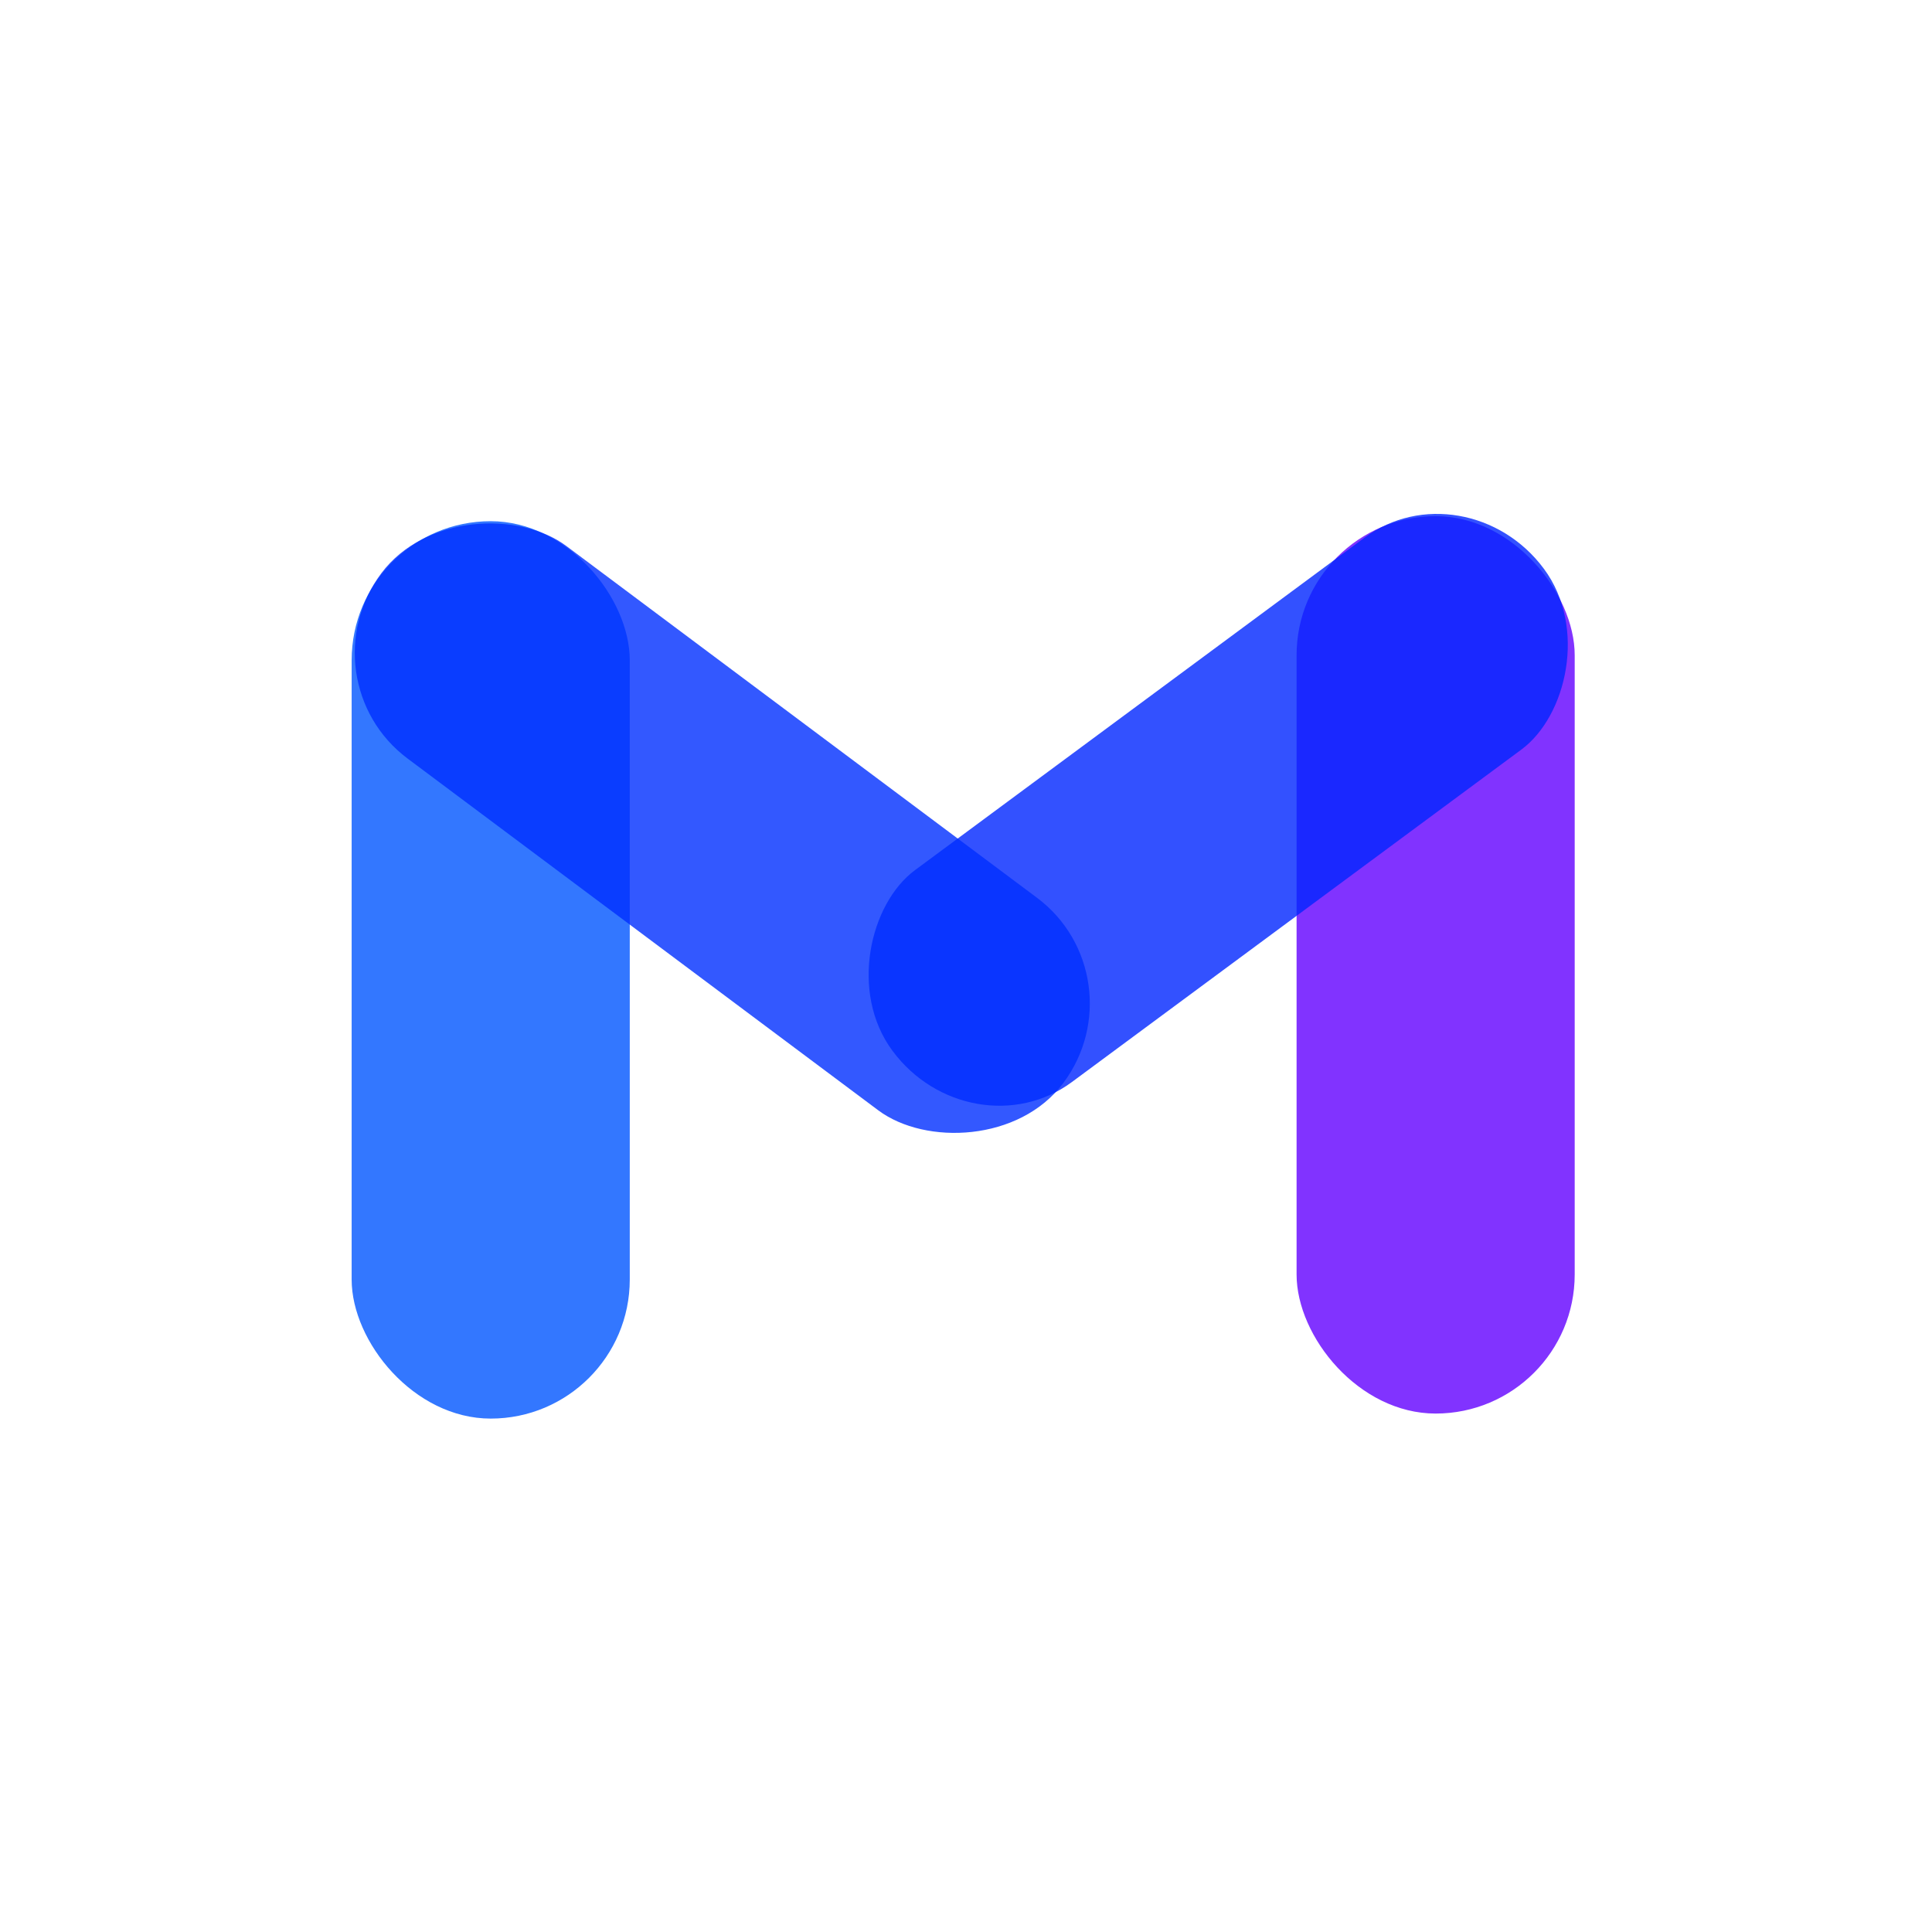
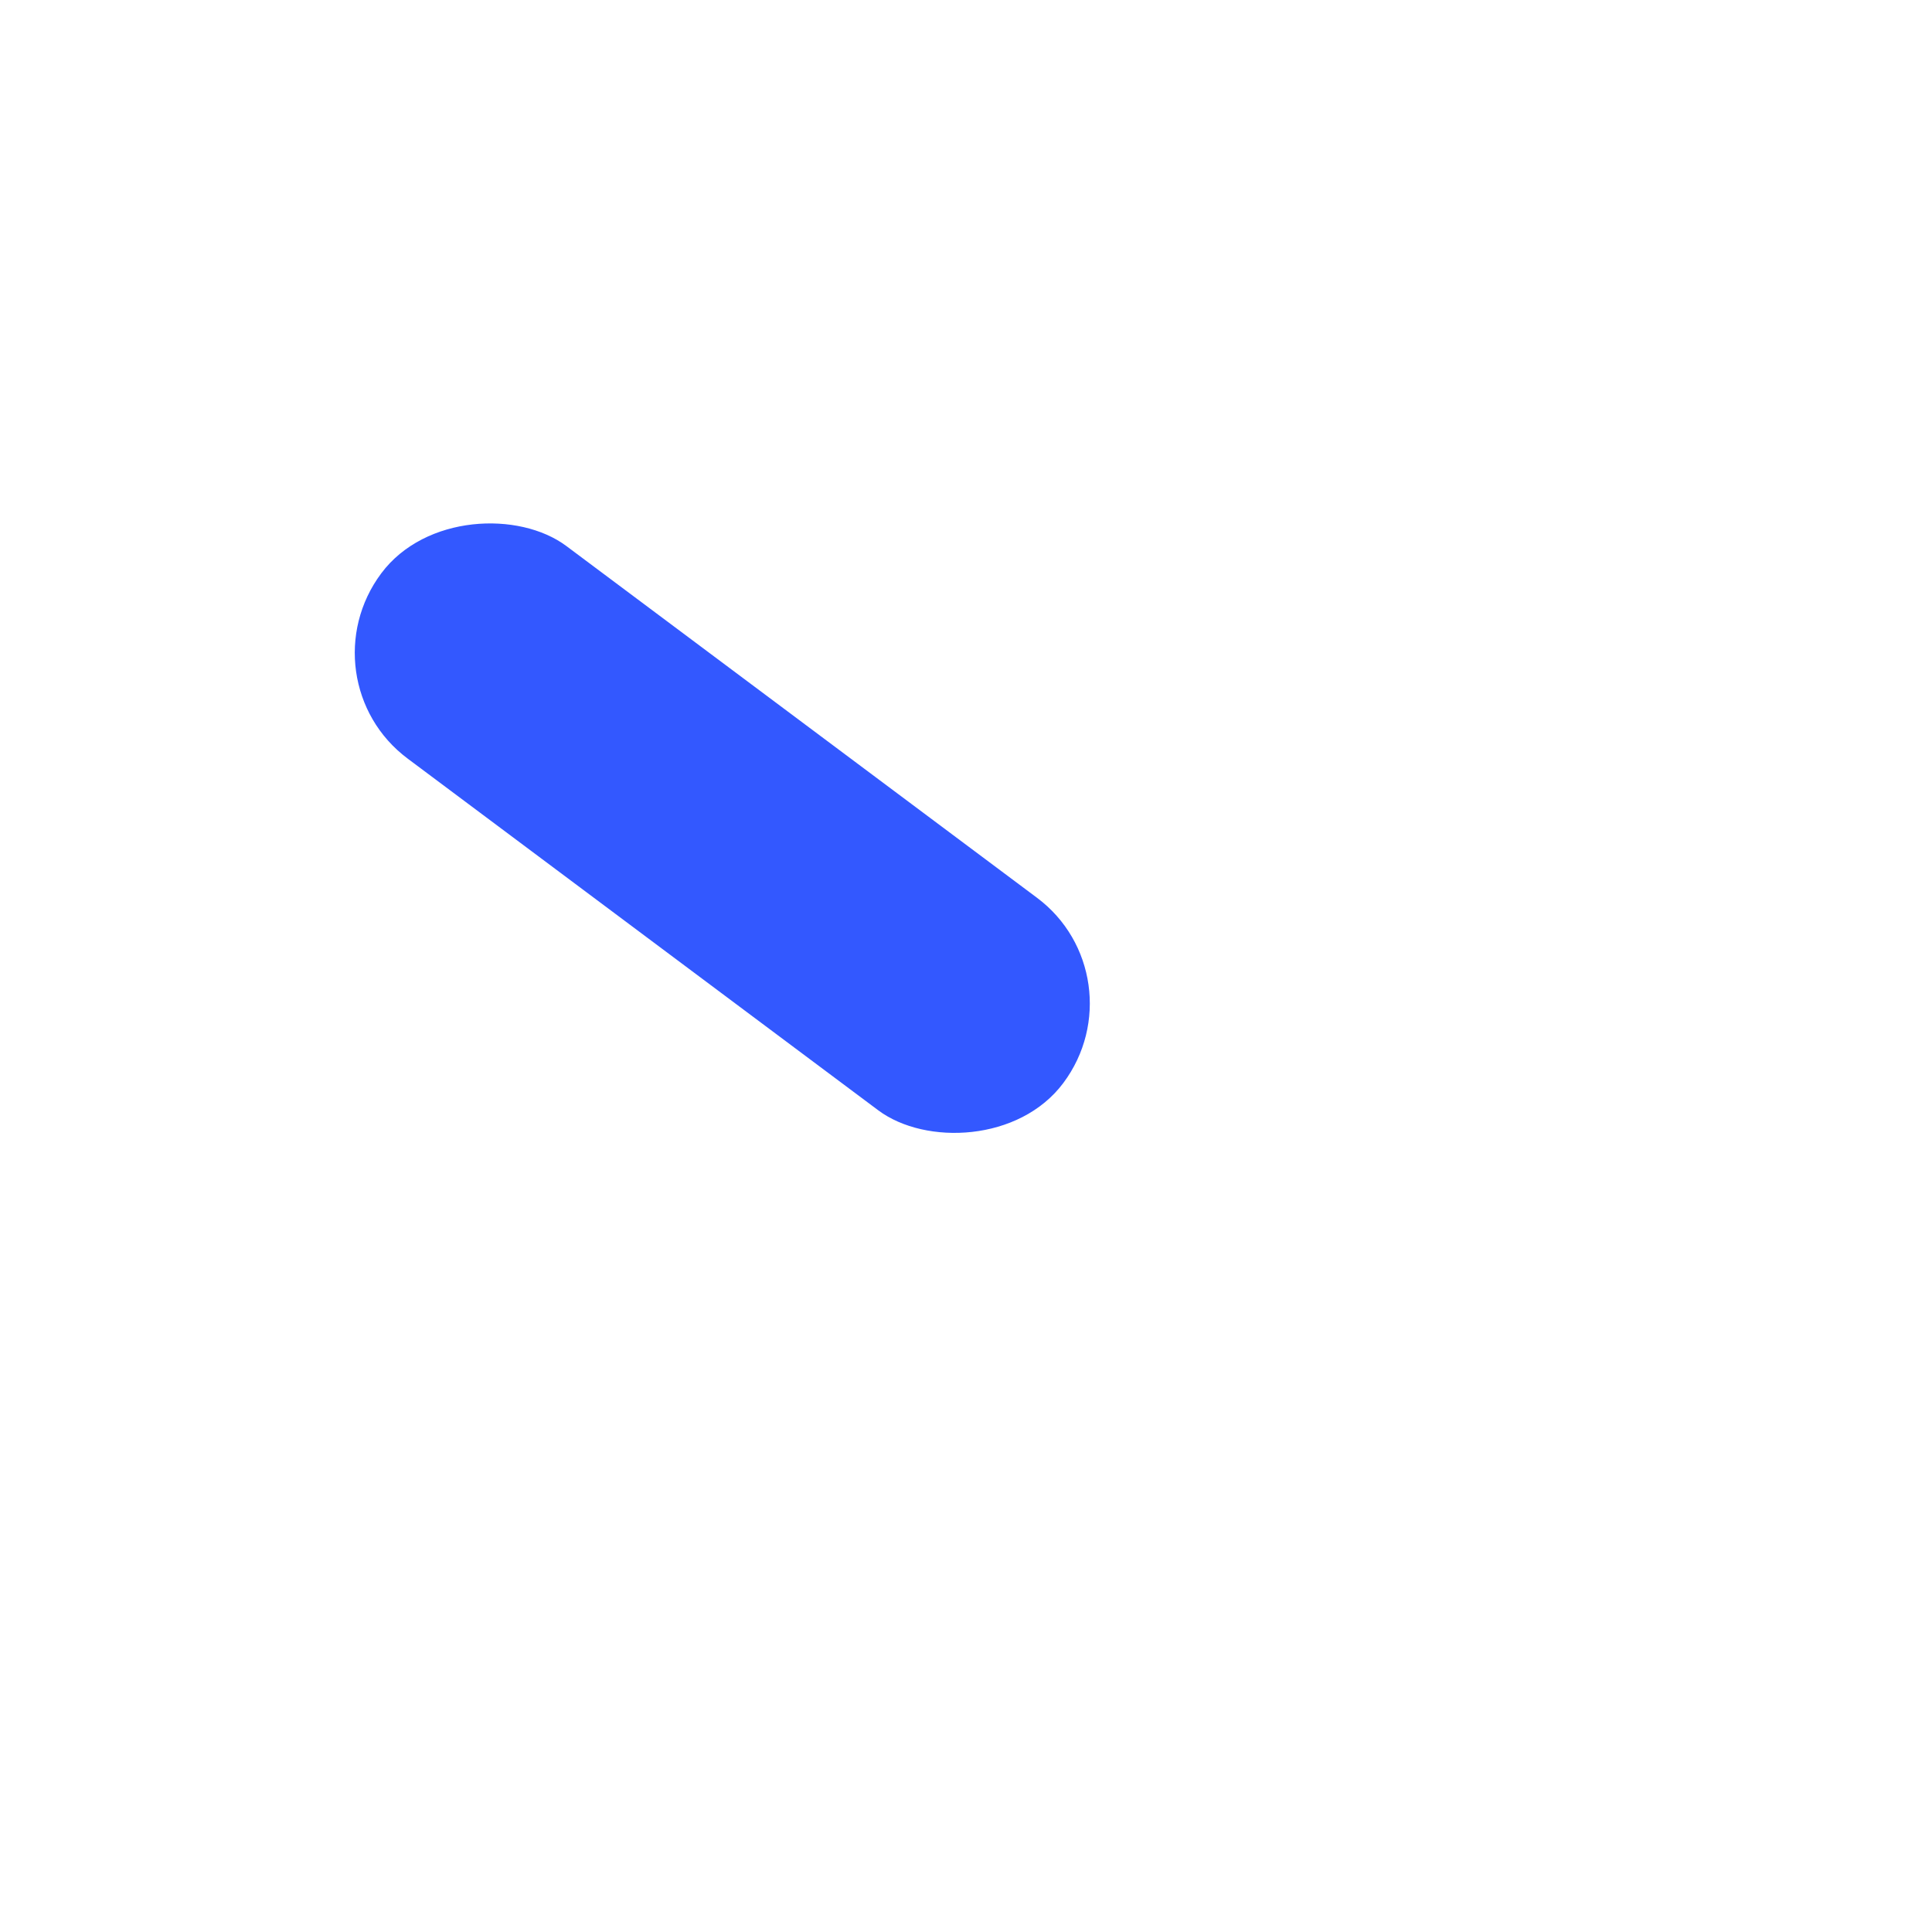
<svg xmlns="http://www.w3.org/2000/svg" version="1.1" width="1920" height="1920">
  <svg id="SvgjsSvg1001" viewBox="0 0 1920 1920" shape-rendering="geometricPrecision" text-rendering="geometricPrecision" project-id="acddae78108542c682eb595afcd2a0f3" export-id="cabffb5a2c8243c7bcc71b0a9cfe1bdb" cached="false">
-     <rect width="276.392" height="891.823" rx="138.2" ry="138.2" transform="matrix(1 0 0 1 1288.53 512.956)" opacity="0.8" fill="#6200ffff" stroke-width="0" />
-     <rect width="276.392" height="891.823" rx="138.2" ry="138.2" transform="matrix(.564 0.762-.726 0.537 1456.436 460.038)" opacity="0.8" fill="#0026ffff" stroke-width="0" />
-     <rect width="276.392" height="891.823" rx="138.2" ry="138.2" transform="matrix(1 0 0 1 349.466 517.956)" opacity="0.8" fill="#05f" stroke-width="0" />
    <rect width="276.392" height="891.823" rx="138.2" ry="138.2" transform="matrix(.571-.764 0.76 0.568 300.009 675.321)" opacity="0.8" fill="rgba(0, 47, 255, 1)" stroke-width="0" />
  </svg>
  <style>@media (prefers-color-scheme: light) { :root { filter: none; } }
@media (prefers-color-scheme: dark) { :root { filter: none; } }
</style>
</svg>